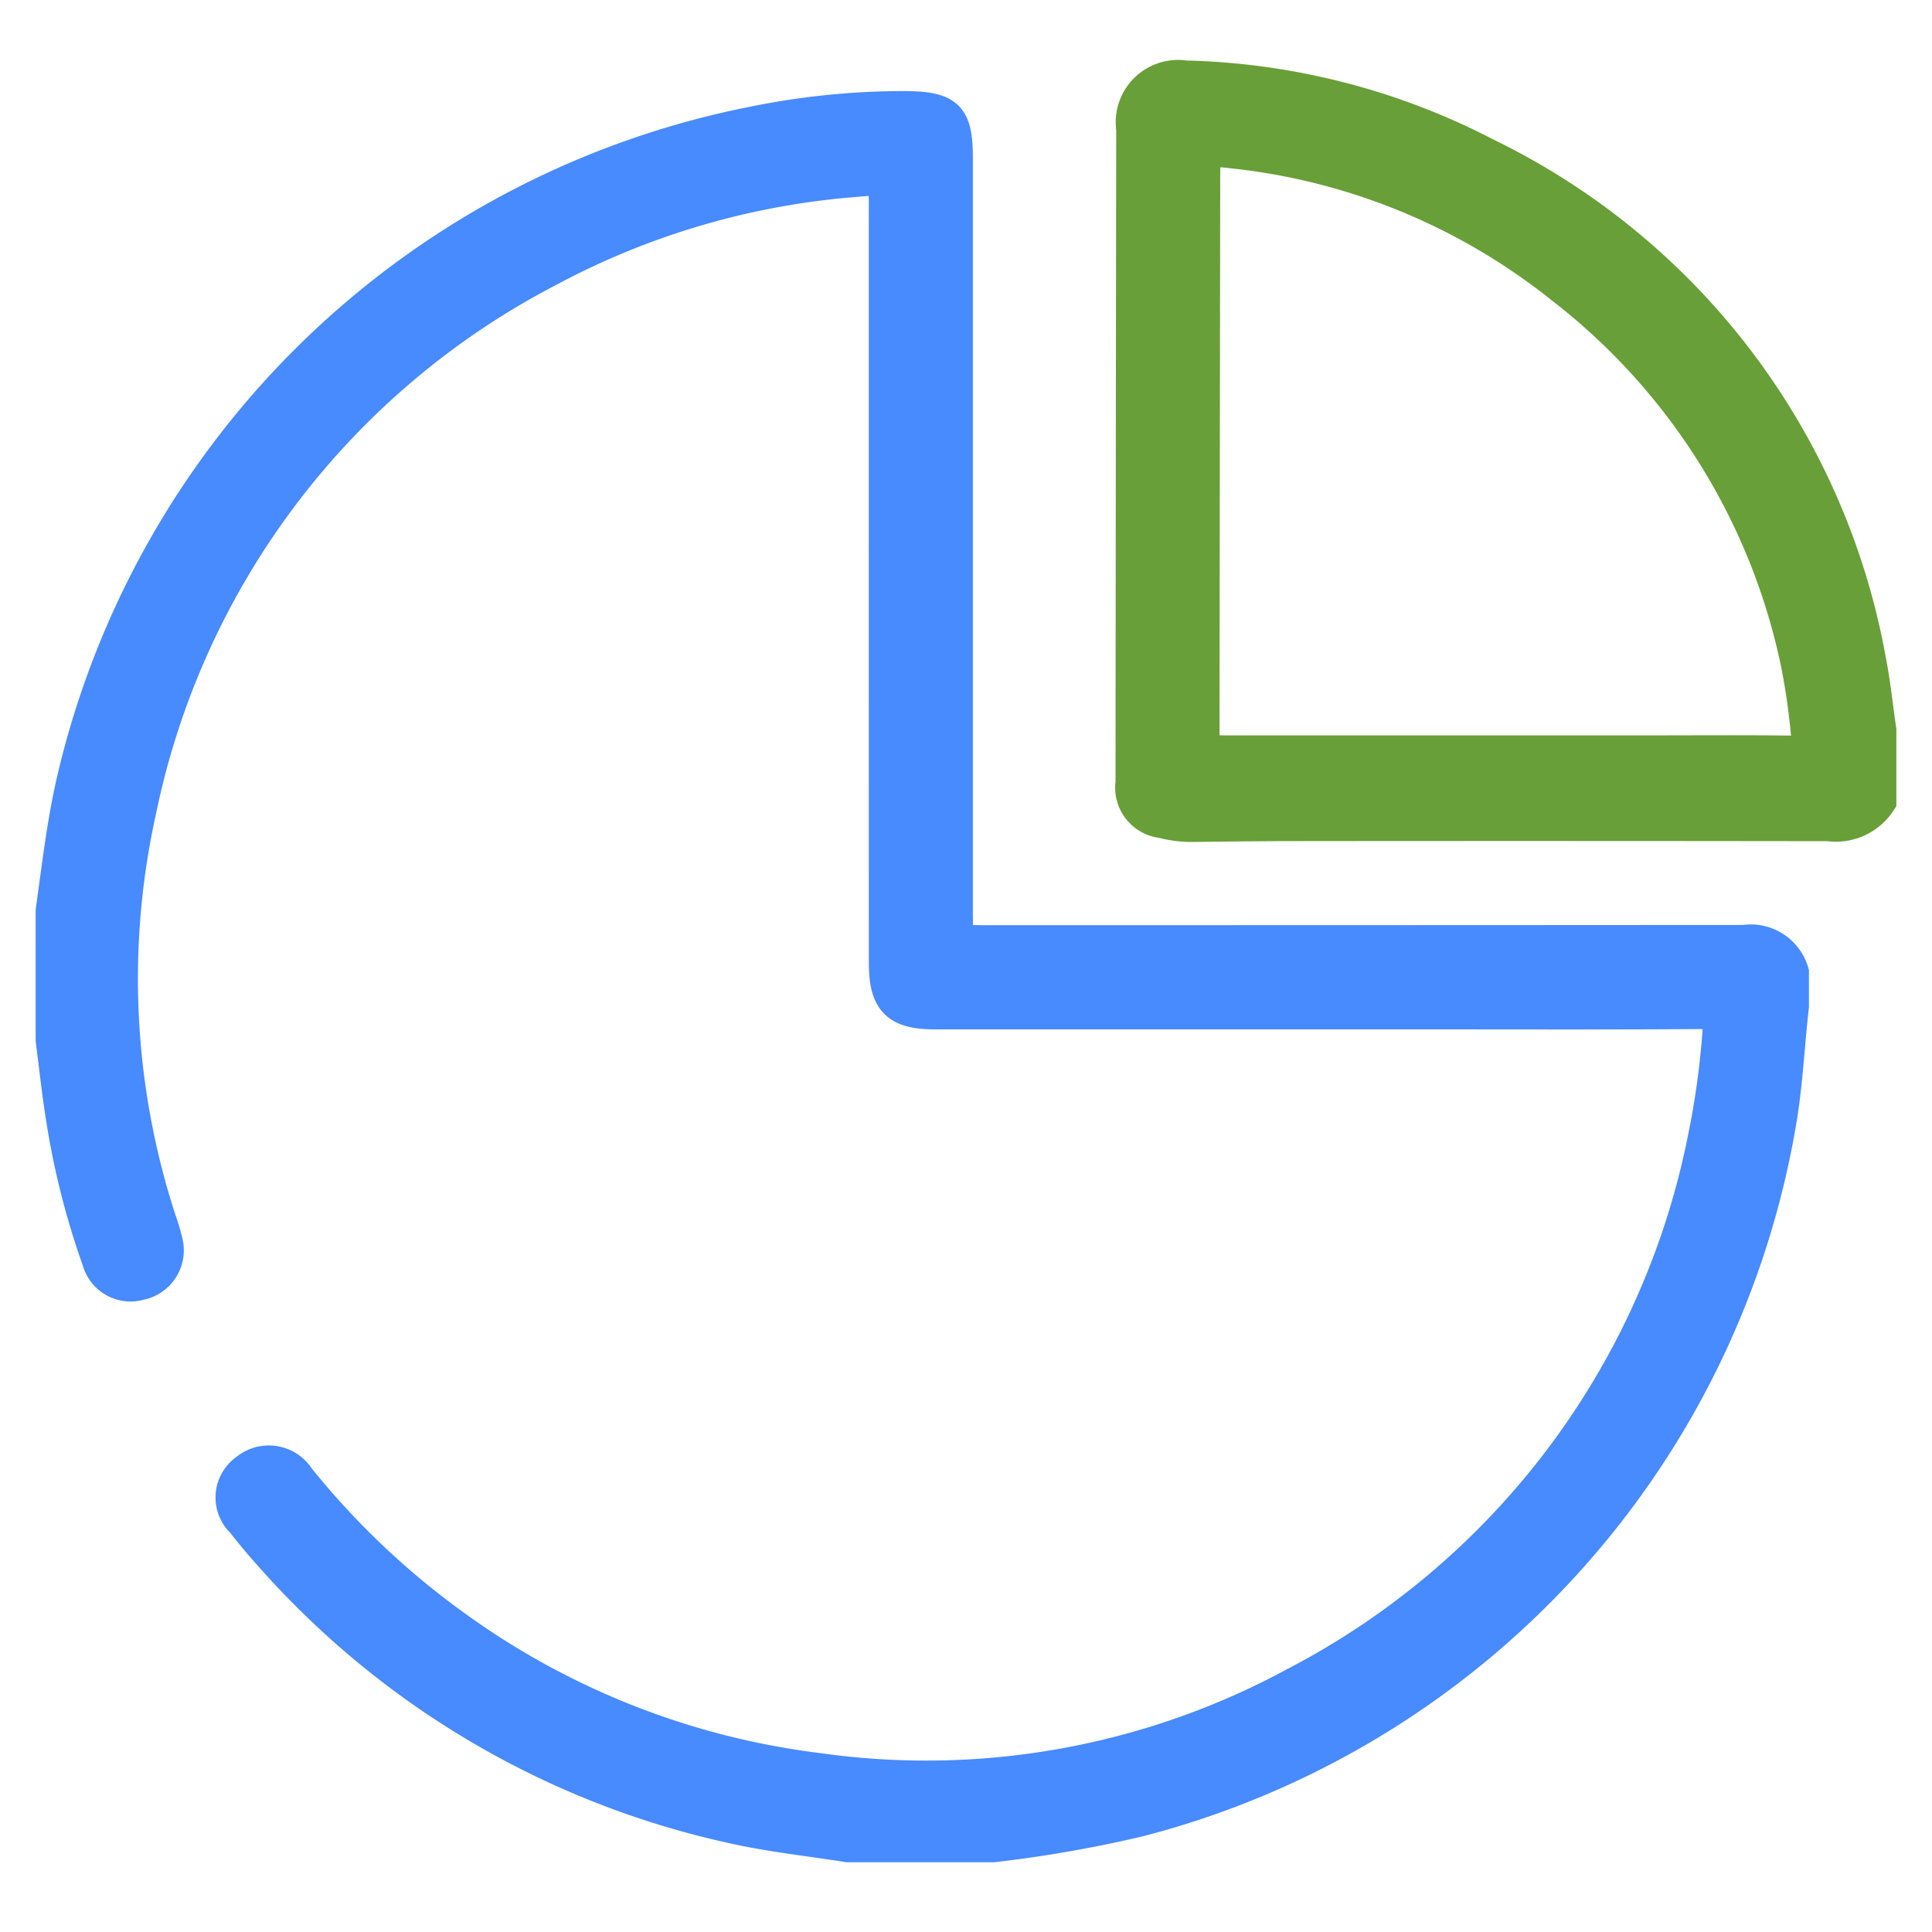
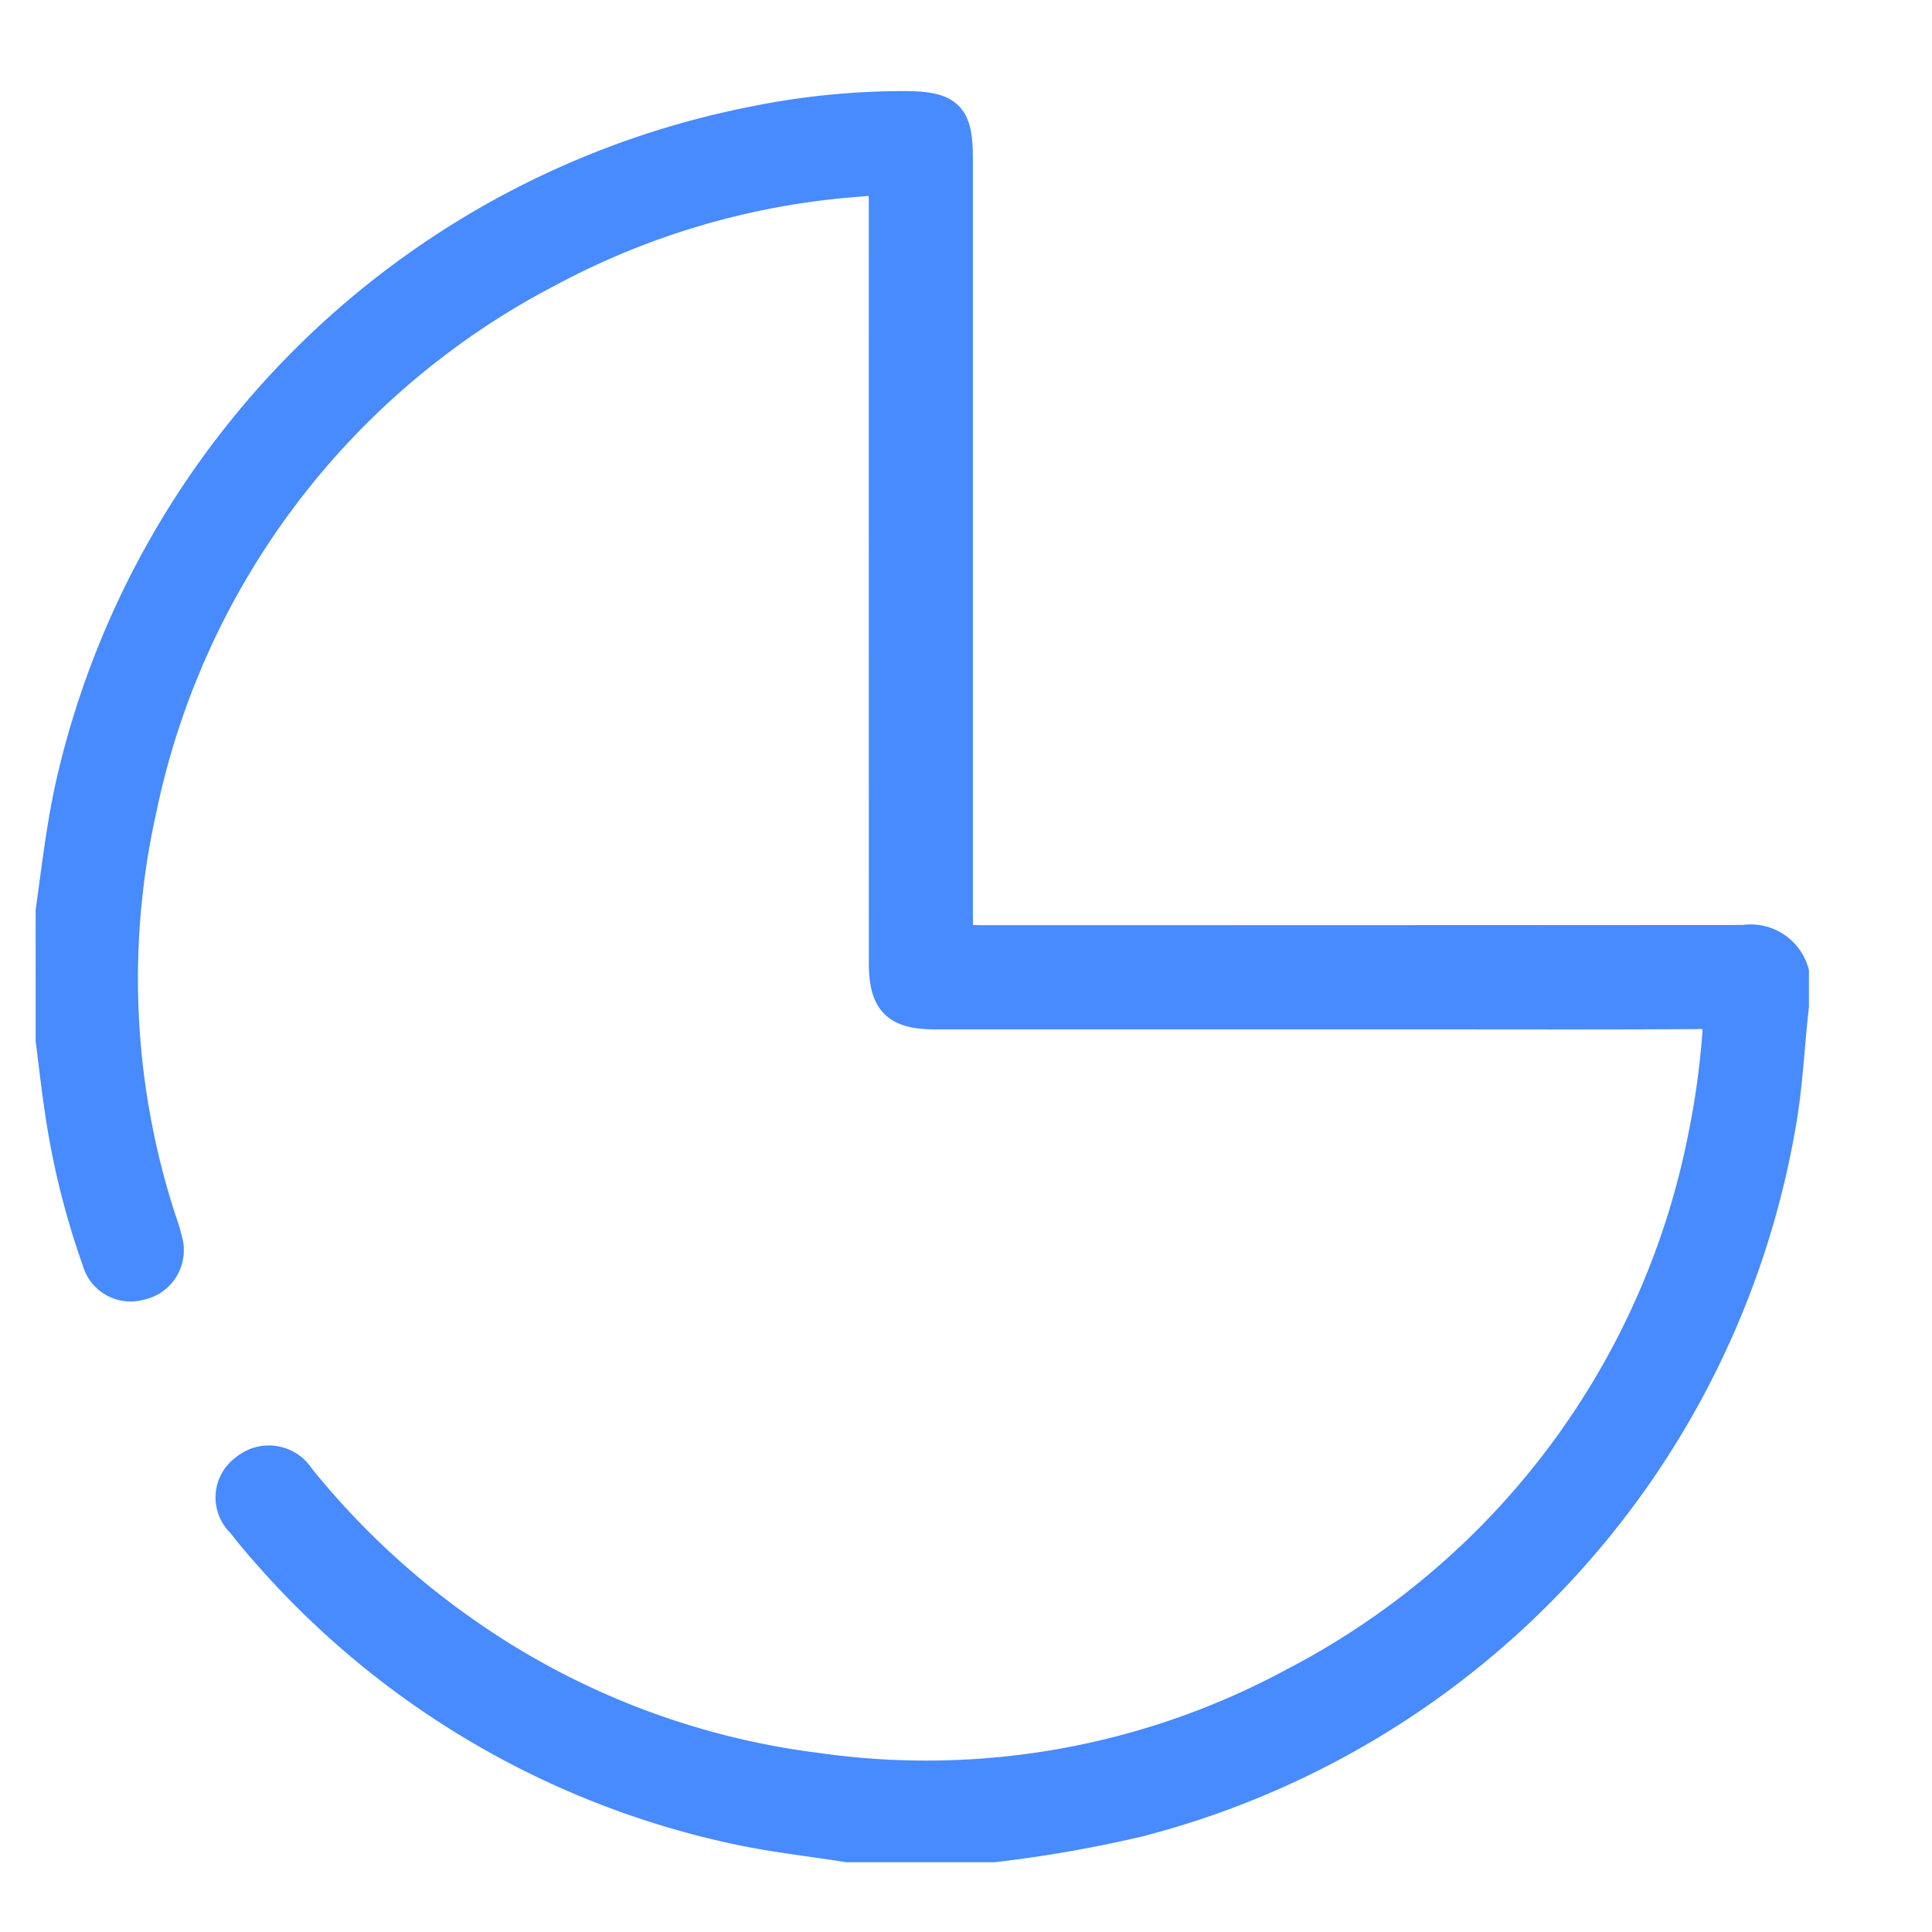
<svg xmlns="http://www.w3.org/2000/svg" id="Layer_1" data-name="Layer 1" viewBox="0 0 64 64">
  <defs>
    <style>.cls-1{fill:#488aff;stroke:#488aff;}.cls-1,.cls-2{stroke-miterlimit:10;stroke-width:1.021px;}.cls-2{fill:#689f38;stroke:#689f38;}</style>
  </defs>
  <title>crm</title>
  <path class="cls-1" d="M1.691,30.177c.211-1.503.379-3.01.735-4.492A28.909,28.909,0,0,1,24.953,4.035,24.943,24.943,0,0,1,29.986,3.528c1.425.012,1.731.298,1.731,1.703q0,12.51 0,25.02c0,.169.008.338.001.507-.012.29.131.409.411.4.169-.006.338.001.507.001q12.566 0,25.133-.008a1.475,1.475,0,0,1,1.644,1.055v1.127c-.141,1.228-.194,2.463-.393,3.687A28.905,28.905,0,0,1,37.733,60.335a42.424,42.424,0,0,1-4.814.843H28.071c-1.276-.203-2.562-.339-3.827-.624A28.607,28.607,0,0,1,8.958,51.568c-.327-.362-.642-.737-.94-1.123a1.141,1.141,0,0,1,.124-1.777,1.199,1.199,0,0,1,1.775.281,26.587,26.587,0,0,0,5.454,5.103,25.877,25.877,0,0,0,11.702,4.524A25.61,25.61,0,0,0,42.886,55.739,26.049,26.049,0,0,0,56.435,37.626a27.06,27.06,0,0,0,.469-3.398c.043-.495-.126-.652-.626-.649-2.912.02-5.823.01-8.735.01q-8.284,0-16.568-0c-1.276-0-1.682-.407-1.683-1.69q-.002-12.539-.001-25.078c0-.899-.028-.889-.924-.809A25.715,25.715,0,0,0,18.17,8.995,26.045,26.045,0,0,0,4.674,26.827a25.762,25.762,0,0,0,.648,13.565,7.04,7.04,0,0,1,.211.701,1.163,1.163,0,0,1-.887,1.464,1.136,1.136,0,0,1-1.417-.792,25.966,25.966,0,0,1-1.225-4.909c-.122-.796-.209-1.597-.312-2.396Z" />
-   <path class="cls-2" d="M62.309,26.555a1.777,1.777,0,0,1-1.74.8q-8.876-.012-17.752-.003c-1.089.001-2.179.015-3.268.028A3.852,3.852,0,0,1,38.489,27.252a1.168,1.168,0,0,1-1.025-1.329q.007-10.82.023-21.641a1.556,1.556,0,0,1,1.778-1.768,22.809,22.809,0,0,1,10.004,2.578,23.236,23.236,0,0,1,12.695,16.761c.152.771.232,1.556.345,2.335ZM49.899,24.871q2.45,0,4.901,0c1.502-0,3.005-.012,4.507.007.447.005.578-.123.528-.588a22.095,22.095,0,0,0-.339-2.336A21.16,21.16,0,0,0,51.692,9.527,20.975,20.975,0,0,0,40.847,5.07c-.914-.105-.936-.077-.937.864q-.012,9.041-.023,18.083c-.001.852 0.0.854.829.854Q45.308,24.872,49.899,24.871Z" />
</svg>